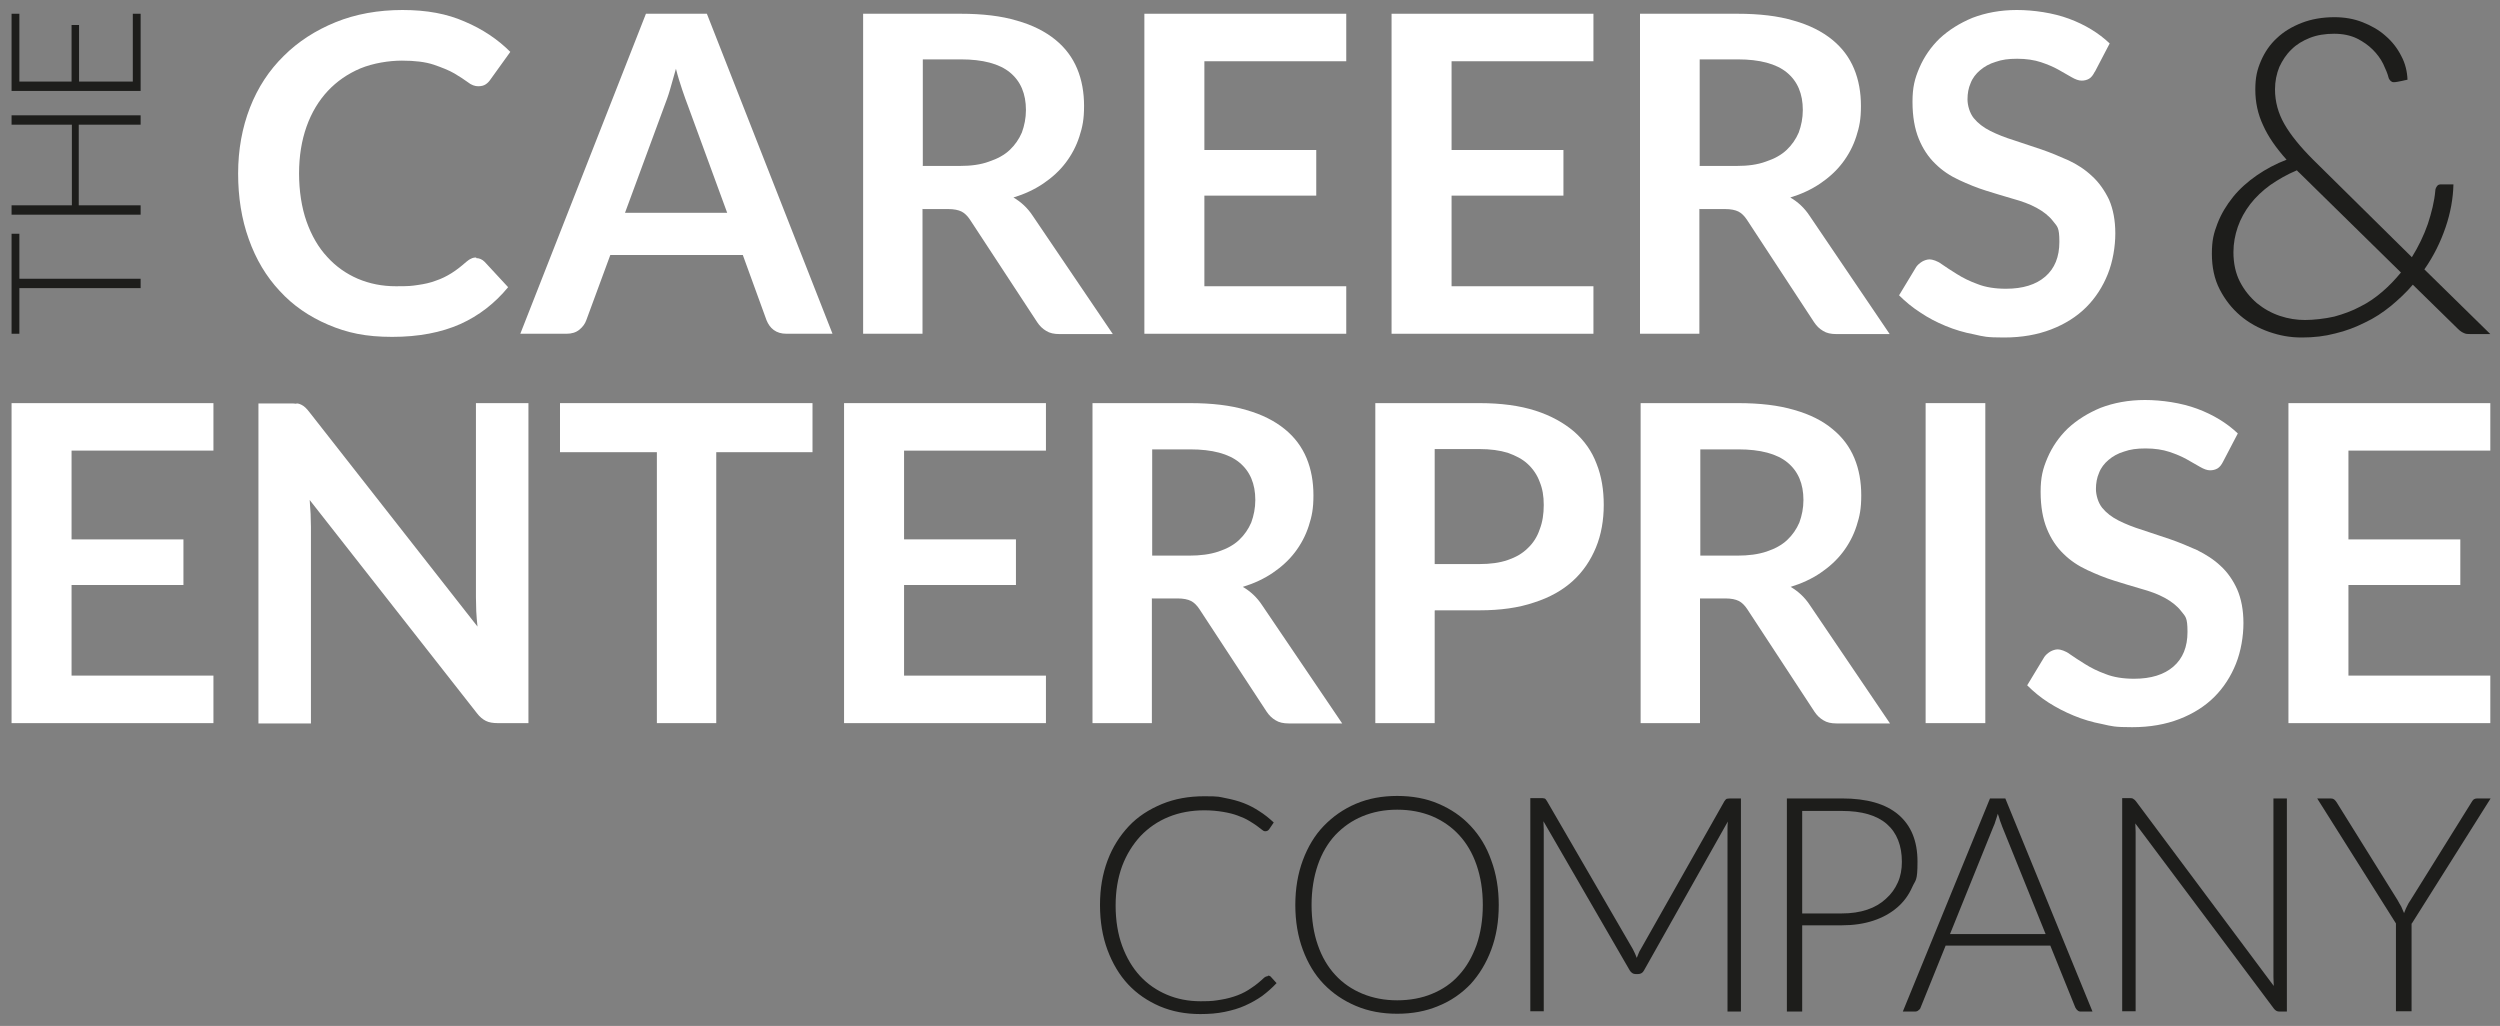
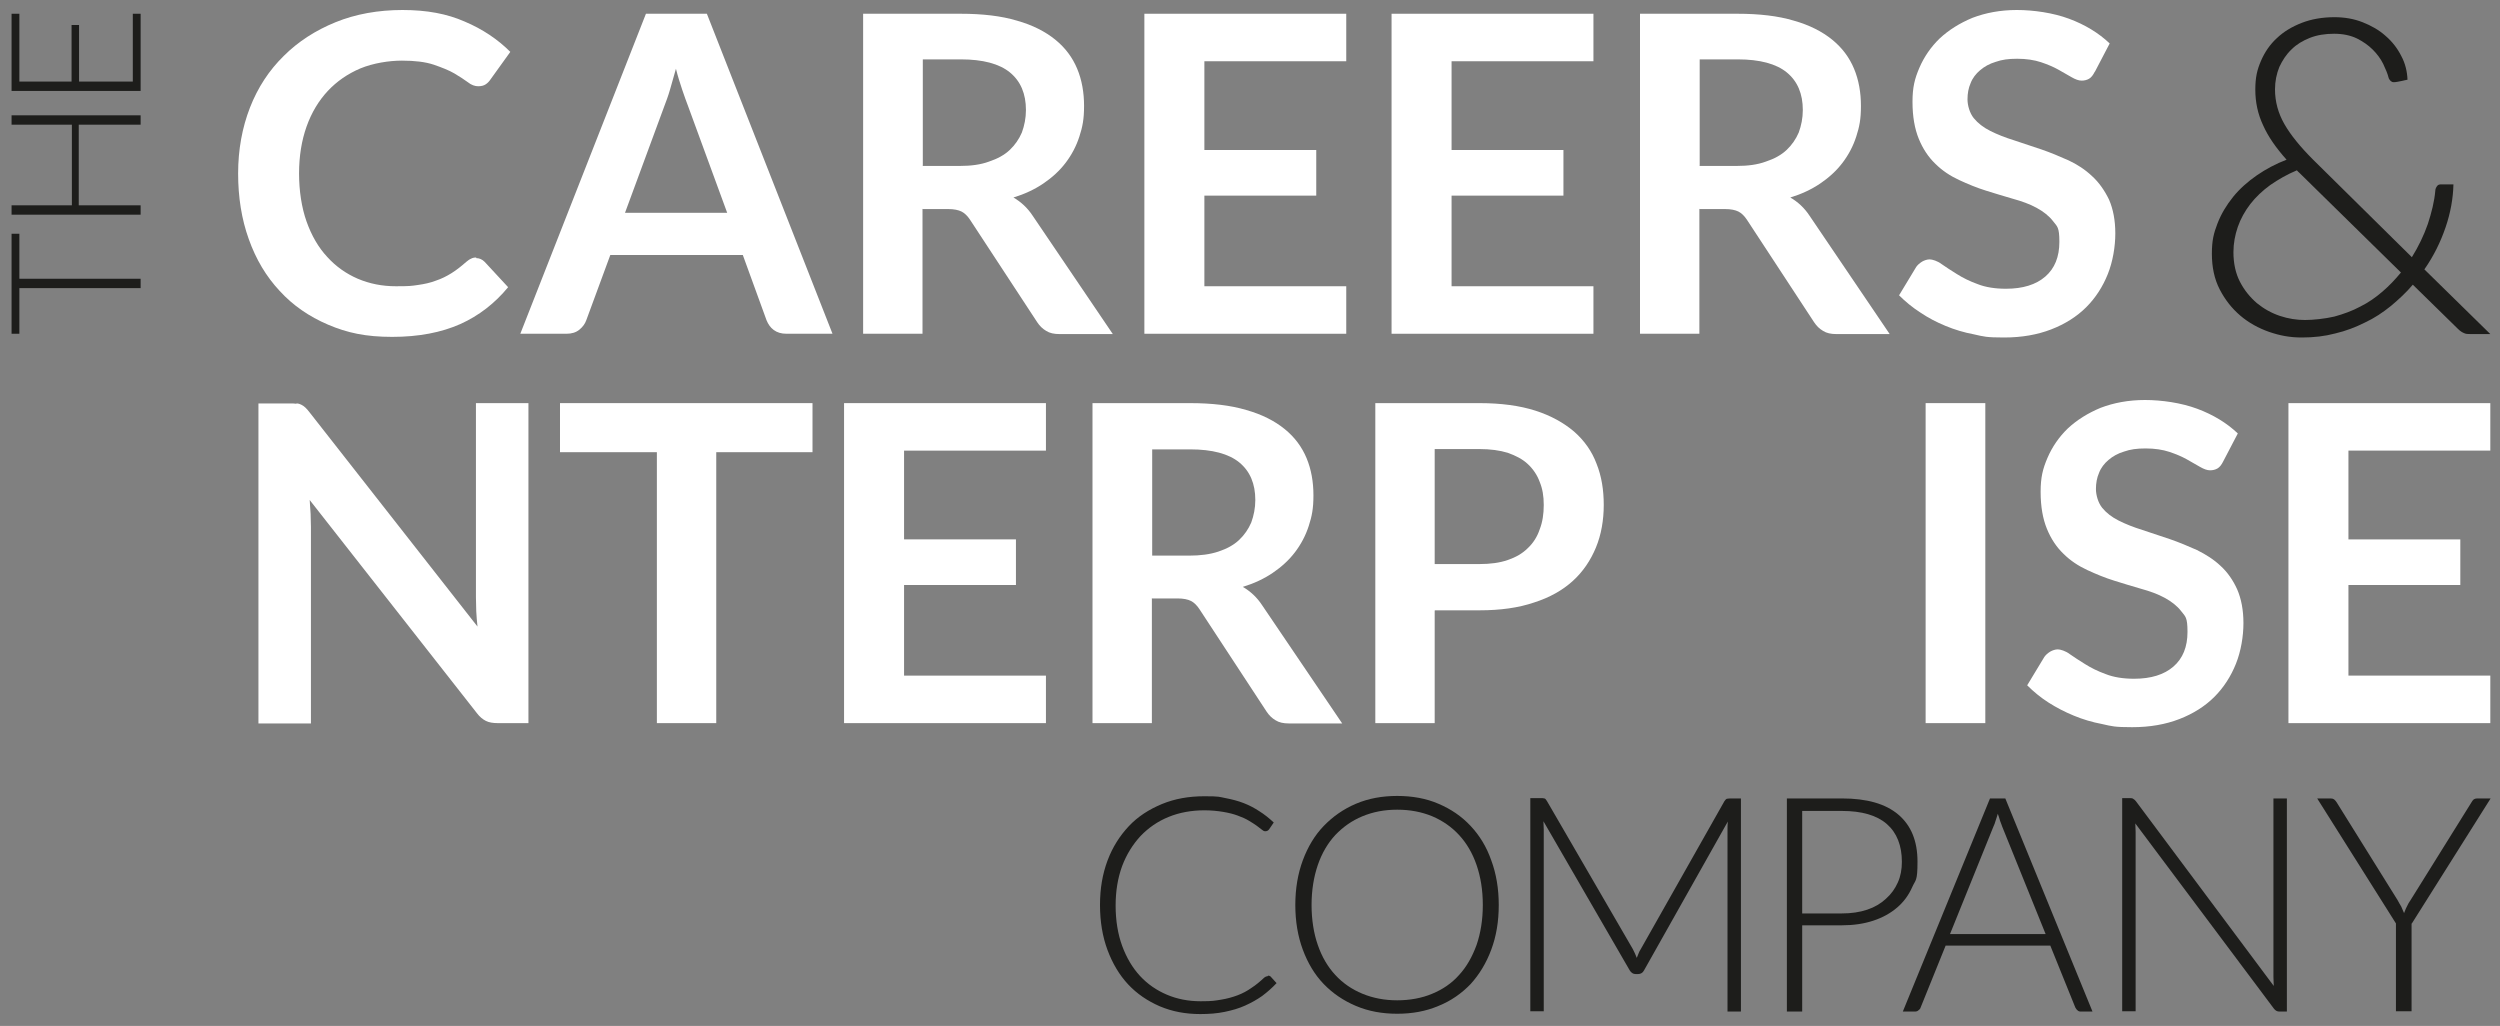
<svg xmlns="http://www.w3.org/2000/svg" id="Layer_1" version="1.1" viewBox="0 0 800 328.3">
  <rect x="0" y="0" width="800" height="328.3" fill="#808080" stroke="none" />
  <defs>
    <style>
      .st0 {
        fill: none;
      }

      .st1 {
        fill: #1d1d1b;
      }

      .st2 {
        fill: #fff;
      }

      .st3 {
        clip-path: url(#clippath);
      }
    </style>
    <clipPath id="clippath">
      <rect class="st0" x="3.7" y="3.3" width="793.2" height="321.2" />
    </clipPath>
  </defs>
  <polygon class="st1" points="3.7 74.8 3.7 106.8 6.2 106.8 6.2 92.2 45 92.2 45 89.2 6.2 89.2 6.2 74.8 3.7 74.8" />
  <polygon class="st1" points="3.7 36.9 3.7 39.9 23 39.9 23 65.7 3.7 65.7 3.7 68.7 45 68.7 45 65.7 25.2 65.7 25.2 39.9 45 39.9 45 36.9 3.7 36.9" />
  <polygon class="st1" points="42.5 4.4 42.5 26.1 25.3 26.1 25.3 8 22.9 8 22.9 26.1 6.2 26.1 6.2 4.4 3.7 4.4 3.7 29.1 45 29.1 45 4.4 42.5 4.4" />
  <g class="st3">
    <path class="st1" d="M747,5.5c3.2,0,6.2.5,9,1.6,2.8,1.1,5.3,2.5,7.4,4.4,2.1,1.8,3.8,4,5,6.4,1.3,2.4,1.9,5,2,7.6-.7.1-1.2.3-1.8.4-1.1.2-1.9.4-2.5.4s-.7-.1-1.1-.4c-.3-.3-.6-.7-.7-1.2-.3-1.2-.9-2.6-1.7-4.3-.8-1.6-1.9-3.1-3.3-4.5-1.4-1.4-3.1-2.6-5.1-3.6-2.1-1-4.5-1.5-7.3-1.5s-5.4.4-7.7,1.3c-2.3.9-4.3,2.1-5.9,3.7-1.7,1.6-2.9,3.5-3.9,5.6-.9,2.2-1.4,4.6-1.4,7.2,0,3.9,1,7.6,3,11.1,2,3.5,5.1,7.3,9.2,11.4l31.6,31.2c2.1-3.4,3.8-6.9,5.1-10.6,1.2-3.7,2.1-7.2,2.4-10.7,0-.6.3-1.1.6-1.5.3-.4.7-.5,1.3-.5h3.9c-.1,4.4-.9,9-2.5,13.7s-3.8,9.2-6.8,13.5l21.1,20.7h-6.3c-.9,0-1.5,0-2.1-.3-.5-.2-1.2-.6-1.9-1.3l-14.5-14.2c-2.1,2.5-4.5,4.7-7,6.8-2.6,2.1-5.3,3.9-8.3,5.3-3,1.5-6.1,2.7-9.5,3.5-3.4.9-6.9,1.3-10.7,1.3s-7-.6-10.5-1.8c-3.4-1.2-6.5-2.9-9.2-5.2-2.7-2.3-4.9-5.1-6.6-8.4-1.7-3.3-2.5-7.1-2.5-11.4s.6-6.6,1.8-9.7c1.2-3.1,2.9-5.9,5-8.5,2.1-2.6,4.7-4.9,7.6-6.9,2.9-2,6.1-3.7,9.5-5-3.4-3.8-5.9-7.4-7.5-11-1.7-3.6-2.5-7.4-2.5-11.4s.6-6.4,1.8-9.2c1.2-2.8,2.9-5.3,5.1-7.3,2.2-2.1,4.9-3.7,8-4.9,3.1-1.2,6.6-1.8,10.4-1.8M714.7,80.7c0,3.6.7,6.8,2.1,9.5,1.4,2.7,3.2,4.9,5.4,6.8,2.2,1.8,4.7,3.2,7.4,4.1,2.7.9,5.4,1.3,8,1.3s6.4-.4,9.4-1.1c2.9-.8,5.7-1.8,8.3-3.2,2.6-1.3,4.9-2.9,7.1-4.8,2.1-1.8,4.1-3.9,5.9-6.1l-32.5-31.9c-.3-.2-.5-.5-.8-.8-3.1,1.3-5.9,2.9-8.5,4.7-2.5,1.8-4.7,3.9-6.4,6.1-1.7,2.2-3.1,4.7-4,7.3-.9,2.6-1.4,5.3-1.4,8.1" />
    <path class="st2" d="M152.4,82.6c1,0,1.9.4,2.7,1.2l7.5,8.1c-4.2,5.1-9.3,9.1-15.3,11.8-6.1,2.7-13.3,4.1-21.8,4.1s-14.4-1.3-20.5-3.9c-6.1-2.6-11.3-6.2-15.5-10.8-4.3-4.6-7.6-10.1-9.9-16.6-2.3-6.4-3.4-13.4-3.4-21s1.3-14.7,3.8-21.1c2.5-6.4,6.1-11.9,10.8-16.5,4.6-4.6,10.2-8.2,16.6-10.8,6.4-2.6,13.6-3.9,21.4-3.9s14.2,1.2,19.9,3.7c5.7,2.4,10.6,5.7,14.6,9.7l-6.4,8.9c-.4.6-.9,1.1-1.5,1.5-.6.4-1.4.6-2.4.6s-2.2-.4-3.3-1.3c-1.1-.8-2.6-1.8-4.3-2.8-1.7-1-4-1.9-6.6-2.8-2.7-.9-6.1-1.3-10.2-1.3s-9.2.8-13.3,2.5c-4,1.7-7.5,4.1-10.4,7.2-2.9,3.1-5.2,6.9-6.8,11.4-1.6,4.5-2.4,9.5-2.4,15s.8,10.9,2.4,15.4c1.6,4.5,3.8,8.3,6.6,11.3,2.8,3.1,6.1,5.4,9.8,7,3.8,1.6,7.8,2.4,12.2,2.4s4.9-.1,7-.4c2.1-.3,4-.7,5.8-1.4,1.8-.6,3.4-1.4,5-2.4,1.6-1,3.1-2.2,4.7-3.6.5-.4,1-.8,1.5-1,.5-.3,1.1-.4,1.7-.4" />
    <path class="st2" d="M266.4,106.8h-14.7c-1.7,0-3-.4-4.1-1.2-1.1-.8-1.8-1.9-2.3-3.1l-7.6-20.9h-42.4l-7.7,20.9c-.4,1.1-1.1,2.1-2.2,3-1.1.9-2.5,1.3-4.1,1.3h-14.8L206.7,4.4h19.5l40.2,102.4ZM200.1,68.1h32.6l-12.5-34.1c-.6-1.5-1.2-3.3-1.9-5.3-.7-2.1-1.4-4.3-2-6.7-.7,2.4-1.3,4.7-1.9,6.7-.6,2.1-1.3,3.9-1.9,5.5l-12.5,33.9Z" />
    <path class="st2" d="M295.2,66.8v40h-19V4.4h31.2c7,0,13,.7,18,2.2,5,1.4,9.1,3.5,12.3,6.1,3.2,2.6,5.5,5.7,7,9.3,1.5,3.6,2.2,7.6,2.2,11.9s-.5,6.7-1.5,9.8c-1,3.1-2.5,5.9-4.4,8.4-1.9,2.5-4.3,4.7-7.1,6.6-2.8,1.9-6,3.4-9.6,4.5,2.4,1.4,4.5,3.3,6.2,5.9l25.6,37.8h-17.1c-1.7,0-3.1-.3-4.2-1-1.2-.7-2.1-1.6-2.9-2.8l-21.5-32.8c-.8-1.2-1.7-2.1-2.7-2.6-1-.5-2.4-.8-4.3-.8h-8.1ZM295.2,53.1h11.9c3.6,0,6.7-.4,9.4-1.4,2.7-.9,4.9-2.1,6.6-3.7,1.7-1.6,3-3.5,3.9-5.6.8-2.2,1.3-4.6,1.3-7.2,0-5.2-1.7-9.2-5.1-12-3.4-2.8-8.7-4.2-15.7-4.2h-12.2v34Z" />
    <polygon class="st2" points="430.8 4.4 430.8 19.6 385.4 19.6 385.4 48 421.2 48 421.2 62.6 385.4 62.6 385.4 91.6 430.8 91.6 430.8 106.8 366.2 106.8 366.2 4.4 430.8 4.4" />
    <polygon class="st2" points="509.9 4.4 509.9 19.6 464.5 19.6 464.5 48 500.3 48 500.3 62.6 464.5 62.6 464.5 91.6 509.9 91.6 509.9 106.8 445.3 106.8 445.3 4.4 509.9 4.4" />
    <path class="st2" d="M543.8,66.8v40h-19V4.4h31.2c7,0,13,.7,18,2.2,5,1.4,9.1,3.5,12.3,6.1,3.2,2.6,5.5,5.7,7,9.3,1.5,3.6,2.2,7.6,2.2,11.9s-.5,6.7-1.5,9.8c-1,3.1-2.5,5.9-4.4,8.4-1.9,2.5-4.3,4.7-7.1,6.6-2.8,1.9-6,3.4-9.6,4.5,2.4,1.4,4.5,3.3,6.2,5.9l25.6,37.8h-17.1c-1.7,0-3.1-.3-4.2-1-1.2-.7-2.1-1.6-2.9-2.8l-21.5-32.8c-.8-1.2-1.7-2.1-2.7-2.6-1-.5-2.4-.8-4.3-.8h-8.1ZM543.8,53.1h11.9c3.6,0,6.7-.4,9.4-1.4,2.7-.9,4.9-2.1,6.6-3.7,1.7-1.6,3-3.5,3.9-5.6.8-2.2,1.3-4.6,1.3-7.2,0-5.2-1.7-9.2-5.1-12-3.4-2.8-8.7-4.2-15.7-4.2h-12.2v34Z" />
    <path class="st2" d="M670.3,23c-.5,1-1.1,1.8-1.8,2.2-.7.4-1.5.6-2.4.6s-2-.4-3.2-1.1c-1.2-.7-2.6-1.5-4.2-2.4-1.6-.9-3.5-1.7-5.6-2.4-2.1-.7-4.7-1.1-7.6-1.1s-4.9.3-6.9,1c-2,.6-3.6,1.5-5,2.7-1.3,1.1-2.4,2.5-3,4.1-.7,1.6-1,3.3-1,5.2s.7,4.4,2,6c1.3,1.6,3.1,3,5.3,4.1,2.2,1.1,4.7,2.1,7.6,3,2.8.9,5.7,1.9,8.7,2.9,2.9,1,5.8,2.2,8.7,3.5,2.8,1.3,5.4,3,7.6,5.1,2.2,2,4,4.6,5.4,7.5,1.3,3,2,6.6,2,10.8s-.8,9-2.4,13c-1.6,4-3.9,7.6-6.9,10.6-3,3-6.8,5.4-11.2,7.1-4.4,1.7-9.4,2.6-15.1,2.6s-6.5-.3-9.6-1c-3.2-.6-6.2-1.5-9.1-2.7-2.9-1.2-5.6-2.6-8.1-4.3-2.5-1.6-4.8-3.5-6.8-5.5l5.5-9.1c.5-.7,1.1-1.2,1.9-1.7.7-.4,1.6-.7,2.4-.7s2.5.5,3.8,1.5c1.4,1,3,2,4.9,3.2,1.9,1.2,4.1,2.3,6.6,3.2,2.5,1,5.6,1.5,9.1,1.5,5.4,0,9.6-1.3,12.6-3.9,3-2.6,4.5-6.3,4.5-11.1s-.7-4.9-2-6.6c-1.3-1.7-3.1-3.1-5.3-4.3-2.2-1.2-4.7-2.1-7.6-2.9-2.8-.8-5.7-1.7-8.6-2.6-2.9-.9-5.8-2.1-8.6-3.4-2.8-1.3-5.4-3-7.6-5.2-2.2-2.1-4-4.8-5.3-8-1.3-3.2-2-7.1-2-11.8s.7-7.4,2.2-10.9c1.5-3.5,3.7-6.7,6.5-9.4,2.9-2.7,6.4-4.9,10.5-6.6,4.2-1.6,8.9-2.5,14.2-2.5s11.6.9,16.7,2.8c5.1,1.9,9.4,4.5,13,7.9l-4.7,9Z" />
-     <polygon class="st2" points="68.3 129 68.3 144.2 22.9 144.2 22.9 172.6 58.7 172.6 58.7 187.2 22.9 187.2 22.9 216.2 68.3 216.2 68.3 231.4 3.7 231.4 3.7 129 68.3 129" />
    <path class="st2" d="M94.9,129.1c.6,0,1.1.2,1.5.4.4.2.9.5,1.3.9.4.4.9.9,1.4,1.6l53.7,68.5c-.2-1.6-.3-3.3-.4-4.9,0-1.6-.1-3.1-.1-4.4v-62.2h16.8v102.4h-9.8c-1.5,0-2.8-.2-3.8-.7-1-.5-2-1.3-2.9-2.5l-53.5-68.2c.1,1.5.2,3,.3,4.5,0,1.5.1,2.8.1,4.1v62.9h-16.8v-102.4h10c.8,0,1.6,0,2.1.1" />
    <polygon class="st2" points="260 129 260 144.7 229.2 144.7 229.2 231.4 210.2 231.4 210.2 144.7 179.2 144.7 179.2 129 260 129" />
    <polygon class="st2" points="334.7 129 334.7 144.2 289.3 144.2 289.3 172.6 325.1 172.6 325.1 187.2 289.3 187.2 289.3 216.2 334.7 216.2 334.7 231.4 270.1 231.4 270.1 129 334.7 129" />
    <path class="st2" d="M368.6,191.4v40h-19v-102.4h31.2c7,0,13,.7,18,2.2,5,1.4,9.1,3.5,12.3,6.1,3.2,2.6,5.5,5.7,7,9.3,1.5,3.6,2.2,7.6,2.2,11.9s-.5,6.7-1.5,9.8c-1,3.1-2.5,5.9-4.4,8.4-1.9,2.5-4.3,4.7-7.1,6.6-2.8,1.9-6,3.4-9.6,4.5,2.4,1.4,4.5,3.3,6.2,5.9l25.6,37.8h-17.1c-1.7,0-3.1-.3-4.2-1-1.2-.7-2.1-1.6-2.9-2.8l-21.5-32.8c-.8-1.2-1.7-2.1-2.7-2.6-1-.5-2.4-.8-4.3-.8h-8.1ZM368.6,177.8h11.9c3.6,0,6.7-.4,9.4-1.3,2.7-.9,4.9-2.1,6.6-3.7,1.7-1.6,3-3.5,3.9-5.6.8-2.2,1.3-4.6,1.3-7.2,0-5.2-1.7-9.2-5.1-12-3.4-2.8-8.7-4.2-15.7-4.2h-12.2v34Z" />
    <path class="st2" d="M459.1,195.4v36h-19v-102.4h33.4c6.8,0,12.8.8,17.8,2.4,5,1.6,9.1,3.9,12.4,6.7,3.3,2.9,5.7,6.3,7.2,10.3,1.6,4,2.3,8.4,2.3,13.2s-.8,9.5-2.5,13.6c-1.7,4.1-4.1,7.7-7.4,10.7-3.3,3-7.4,5.3-12.4,6.9-5,1.7-10.8,2.5-17.4,2.5h-14.3ZM459.1,180.5h14.3c3.5,0,6.5-.4,9.1-1.3,2.6-.9,4.7-2.1,6.4-3.8,1.7-1.6,3-3.6,3.8-6,.9-2.3,1.3-4.9,1.3-7.8s-.4-5.2-1.3-7.4c-.8-2.2-2.1-4.1-3.8-5.7-1.7-1.6-3.9-2.7-6.4-3.6-2.6-.8-5.6-1.2-9.1-1.2h-14.3v36.8Z" />
-     <path class="st2" d="M544,191.4v40h-19v-102.4h31.2c7,0,13,.7,18,2.2,5,1.4,9.1,3.5,12.2,6.1,3.2,2.6,5.5,5.7,7,9.3,1.5,3.6,2.2,7.6,2.2,11.9s-.5,6.7-1.5,9.8c-1,3.1-2.5,5.9-4.4,8.4-1.9,2.5-4.3,4.7-7.1,6.6-2.8,1.9-6,3.4-9.6,4.5,2.4,1.4,4.5,3.3,6.2,5.9l25.6,37.8h-17.1c-1.7,0-3.1-.3-4.2-1-1.2-.7-2.1-1.6-2.9-2.8l-21.5-32.8c-.8-1.2-1.7-2.1-2.7-2.6-1-.5-2.4-.8-4.3-.8h-8.1ZM544,177.8h11.9c3.6,0,6.7-.4,9.4-1.3,2.7-.9,4.9-2.1,6.6-3.7,1.7-1.6,3-3.5,3.9-5.6.8-2.2,1.3-4.6,1.3-7.2,0-5.2-1.7-9.2-5.1-12-3.4-2.8-8.7-4.2-15.7-4.2h-12.2v34Z" />
    <rect class="st2" x="616.2" y="129" width="19.1" height="102.4" />
    <path class="st2" d="M711.4,147.7c-.5,1-1.1,1.8-1.8,2.2-.7.4-1.5.6-2.4.6s-2-.4-3.2-1.1c-1.2-.7-2.6-1.5-4.2-2.4-1.6-.9-3.5-1.7-5.6-2.4-2.1-.7-4.7-1.1-7.6-1.1s-4.9.3-6.9,1c-2,.6-3.6,1.5-5,2.7-1.3,1.1-2.4,2.5-3,4.1-.7,1.6-1,3.3-1,5.2s.7,4.4,2,6c1.3,1.6,3.1,3,5.3,4.1,2.2,1.1,4.7,2.1,7.6,3,2.8.9,5.7,1.9,8.7,2.9,2.9,1,5.8,2.2,8.7,3.5,2.8,1.4,5.4,3,7.6,5.1,2.2,2,4,4.6,5.3,7.5,1.3,3,2,6.6,2,10.8s-.8,9-2.4,13c-1.6,4-3.9,7.6-6.9,10.6-3,3-6.8,5.4-11.2,7.1-4.4,1.7-9.4,2.6-15.1,2.6s-6.5-.3-9.6-1c-3.2-.6-6.2-1.5-9.1-2.7-2.9-1.2-5.6-2.6-8.1-4.2-2.5-1.6-4.8-3.5-6.8-5.5l5.5-9.1c.5-.7,1.1-1.2,1.9-1.7.7-.4,1.6-.7,2.4-.7s2.5.5,3.8,1.5c1.4,1,3,2,4.9,3.2,1.9,1.2,4.1,2.3,6.6,3.2,2.5,1,5.6,1.5,9.1,1.5,5.4,0,9.6-1.3,12.6-3.9,3-2.6,4.5-6.3,4.5-11.1s-.7-4.9-2-6.6c-1.3-1.7-3.1-3.1-5.3-4.3-2.2-1.2-4.7-2.1-7.6-2.9-2.8-.8-5.7-1.7-8.6-2.6-2.9-.9-5.8-2.1-8.6-3.4-2.8-1.3-5.4-3-7.6-5.2-2.2-2.1-4-4.8-5.3-8-1.3-3.2-2-7.1-2-11.8s.7-7.4,2.2-10.9c1.5-3.5,3.7-6.7,6.5-9.4,2.9-2.7,6.4-4.9,10.5-6.6,4.2-1.6,8.9-2.5,14.2-2.5s11.6.9,16.7,2.8c5.1,1.9,9.4,4.5,13,7.9l-4.7,9Z" />
    <polygon class="st2" points="796.9 129 796.9 144.2 751.5 144.2 751.5 172.6 787.3 172.6 787.3 187.2 751.5 187.2 751.5 216.2 796.9 216.2 796.9 231.4 732.3 231.4 732.3 129 796.9 129" />
    <path class="st1" d="M405.8,312.2c.3,0,.6.1.8.3l1.9,2.1c-1.4,1.5-3,2.9-4.6,4.1-1.7,1.2-3.5,2.2-5.5,3.1-2,.9-4.1,1.5-6.5,2-2.4.5-5,.7-7.8.7-4.7,0-9-.8-13-2.5-3.9-1.7-7.3-4-10.1-7-2.8-3-5-6.7-6.6-11-1.6-4.3-2.4-9.1-2.4-14.4s.8-9.9,2.4-14.2c1.6-4.3,3.9-7.9,6.8-11,2.9-3.1,6.5-5.4,10.6-7.1,4.1-1.7,8.6-2.5,13.6-2.5s4.7.2,6.8.6c2.1.4,4,.9,5.8,1.6,1.8.7,3.5,1.6,5,2.6,1.6,1,3.1,2.2,4.6,3.6l-1.5,2.2c-.3.4-.7.6-1.2.6s-.7-.2-1.1-.5c-.4-.3-1-.8-1.7-1.3-.7-.5-1.5-1-2.5-1.6-1-.6-2.1-1.1-3.5-1.6-1.3-.5-2.9-.9-4.7-1.2-1.8-.3-3.8-.5-6-.5-4.1,0-8,.7-11.4,2.1-3.5,1.4-6.5,3.5-9,6.1-2.5,2.7-4.5,5.9-5.9,9.6-1.4,3.8-2.1,8-2.1,12.7s.7,9.1,2.1,12.9c1.4,3.8,3.3,7,5.7,9.6,2.4,2.6,5.3,4.6,8.6,6,3.3,1.4,6.9,2.1,10.8,2.1s4.6-.2,6.5-.5c1.9-.3,3.7-.8,5.3-1.4,1.6-.6,3.1-1.4,4.5-2.4,1.4-.9,2.7-2,4.1-3.3.2-.1.3-.2.5-.3.1,0,.3-.1.5-.1" />
    <path class="st1" d="M479.6,289.6c0,5.3-.8,10-2.4,14.3-1.6,4.3-3.8,7.9-6.6,11-2.9,3-6.3,5.4-10.3,7-4,1.7-8.4,2.5-13.2,2.5s-9.2-.8-13.2-2.5c-4-1.7-7.4-4-10.3-7-2.9-3-5.1-6.7-6.7-11-1.6-4.3-2.4-9.1-2.4-14.3s.8-10,2.4-14.3c1.6-4.3,3.8-8,6.7-11,2.9-3,6.3-5.4,10.3-7.1,4-1.7,8.4-2.5,13.2-2.5s9.3.8,13.2,2.5c4,1.7,7.4,4,10.3,7.1,2.9,3.1,5.1,6.7,6.6,11,1.6,4.3,2.4,9.1,2.4,14.3M474.5,289.6c0-4.8-.7-9-2-12.8-1.3-3.8-3.2-7-5.6-9.6-2.4-2.6-5.3-4.6-8.6-6-3.4-1.4-7.1-2.1-11.2-2.1s-7.7.7-11.1,2.1c-3.4,1.4-6.2,3.4-8.7,6-2.4,2.6-4.3,5.8-5.6,9.6-1.3,3.8-2,8.1-2,12.8s.7,9.1,2,12.8c1.3,3.8,3.2,7,5.6,9.6,2.4,2.6,5.3,4.6,8.7,6s7.1,2.1,11.1,2.1,7.9-.7,11.2-2.1c3.4-1.4,6.3-3.4,8.6-6,2.4-2.6,4.2-5.8,5.6-9.6,1.3-3.8,2-8.1,2-12.8" />
    <path class="st1" d="M523.7,306.7c.2-.5.4-1,.6-1.5.2-.5.4-1,.7-1.4l26.8-47.4c.3-.4.5-.7.8-.8.3,0,.6-.1,1.1-.1h3.4v68.2h-4.3v-58.1c0-.8,0-1.7.1-2.7l-26.8,47.6c-.4.8-1.1,1.2-1.9,1.2h-.8c-.8,0-1.4-.4-1.9-1.2l-27.6-47.7c0,.9.1,1.8.1,2.7v58.1h-4.3v-68.2h3.4c.4,0,.8,0,1.1.1.3,0,.5.4.8.8l27.5,47.4c.5.9.9,1.9,1.3,2.9" />
    <path class="st1" d="M576.7,296.2v27.5h-4.9v-68.2h17.6c8,0,14,1.7,18.1,5.2,4.1,3.5,6.1,8.5,6.1,15s-.6,5.7-1.7,8.2c-1.1,2.5-2.7,4.7-4.8,6.5-2.1,1.8-4.6,3.2-7.6,4.2-3,1-6.4,1.5-10.1,1.5h-12.7ZM576.7,292.3h12.7c3,0,5.7-.4,8.1-1.2,2.4-.8,4.4-2,6-3.5,1.7-1.5,2.9-3.2,3.8-5.2.9-2,1.3-4.2,1.3-6.6,0-5.2-1.6-9.3-4.8-12.1-3.2-2.8-8-4.2-14.4-4.2h-12.7v32.9Z" />
    <path class="st1" d="M669.7,323.7h-3.8c-.5,0-.8-.1-1.1-.4-.3-.2-.5-.6-.7-.9l-8-19.8h-33.5l-8,19.8c-.1.4-.4.7-.7.9-.3.3-.7.4-1.2.4h-3.8l27.9-68.2h4.9l27.9,68.2ZM624.1,298.9h30.5l-13.9-34.4c-.2-.5-.4-1.2-.7-1.9-.2-.7-.4-1.4-.7-2.2-.2.8-.5,1.5-.7,2.2-.2.7-.4,1.3-.7,1.9l-13.9,34.4Z" />
    <path class="st1" d="M682.7,255.7c.3.1.5.4.8.7l44.1,59.1c0-1-.1-1.9-.1-2.8v-57.2h4.3v68.2h-2.4c-.7,0-1.3-.3-1.8-1l-44.3-59.2c0,1,.1,1.9.1,2.7v57.4h-4.3v-68.2h2.4c.4,0,.8,0,1.1.2" />
    <path class="st1" d="M771.7,295.5v28.1h-5v-28.1l-25.2-40h4.3c.5,0,.8.1,1.1.3.3.2.5.5.8.9l19.5,31.3c.4.7.8,1.5,1.2,2.1.3.7.6,1.4.9,2.1.3-.7.5-1.4.9-2.1.3-.7.7-1.4,1.2-2.1l19.5-31.3c.2-.4.4-.6.7-.9.3-.2.7-.3,1.1-.3h4.3l-25.2,40Z" />
  </g>
</svg>